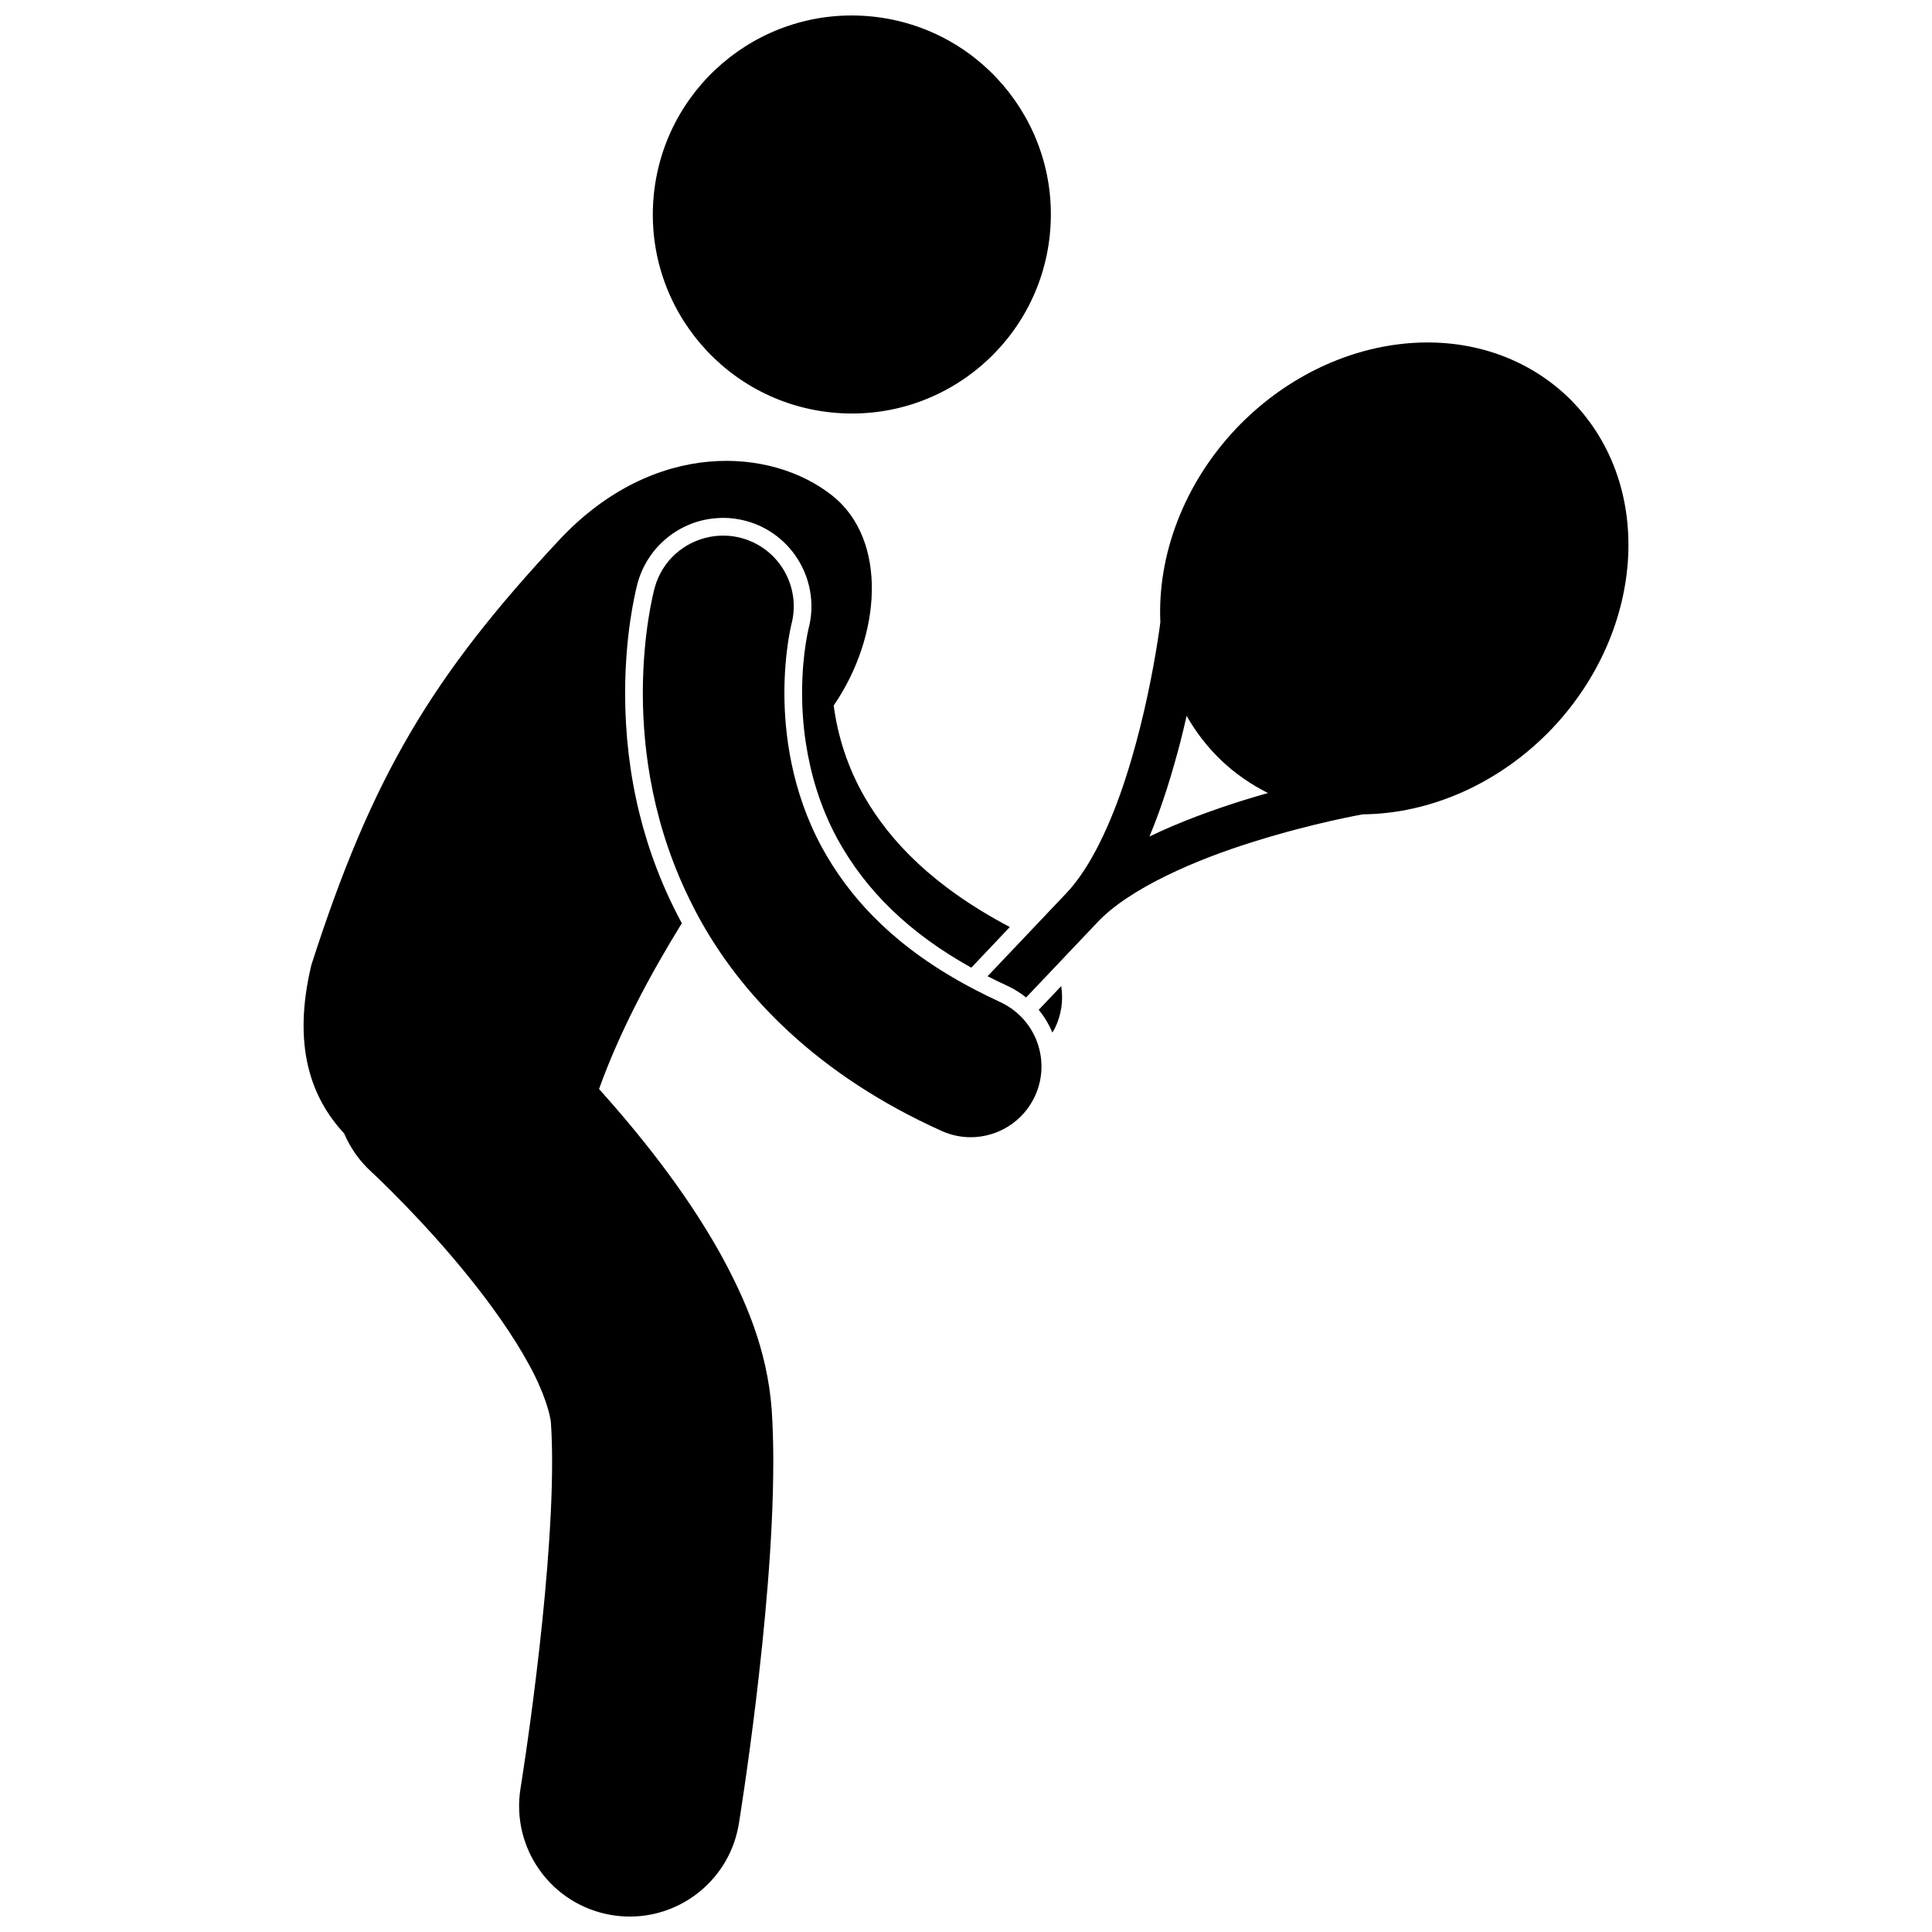
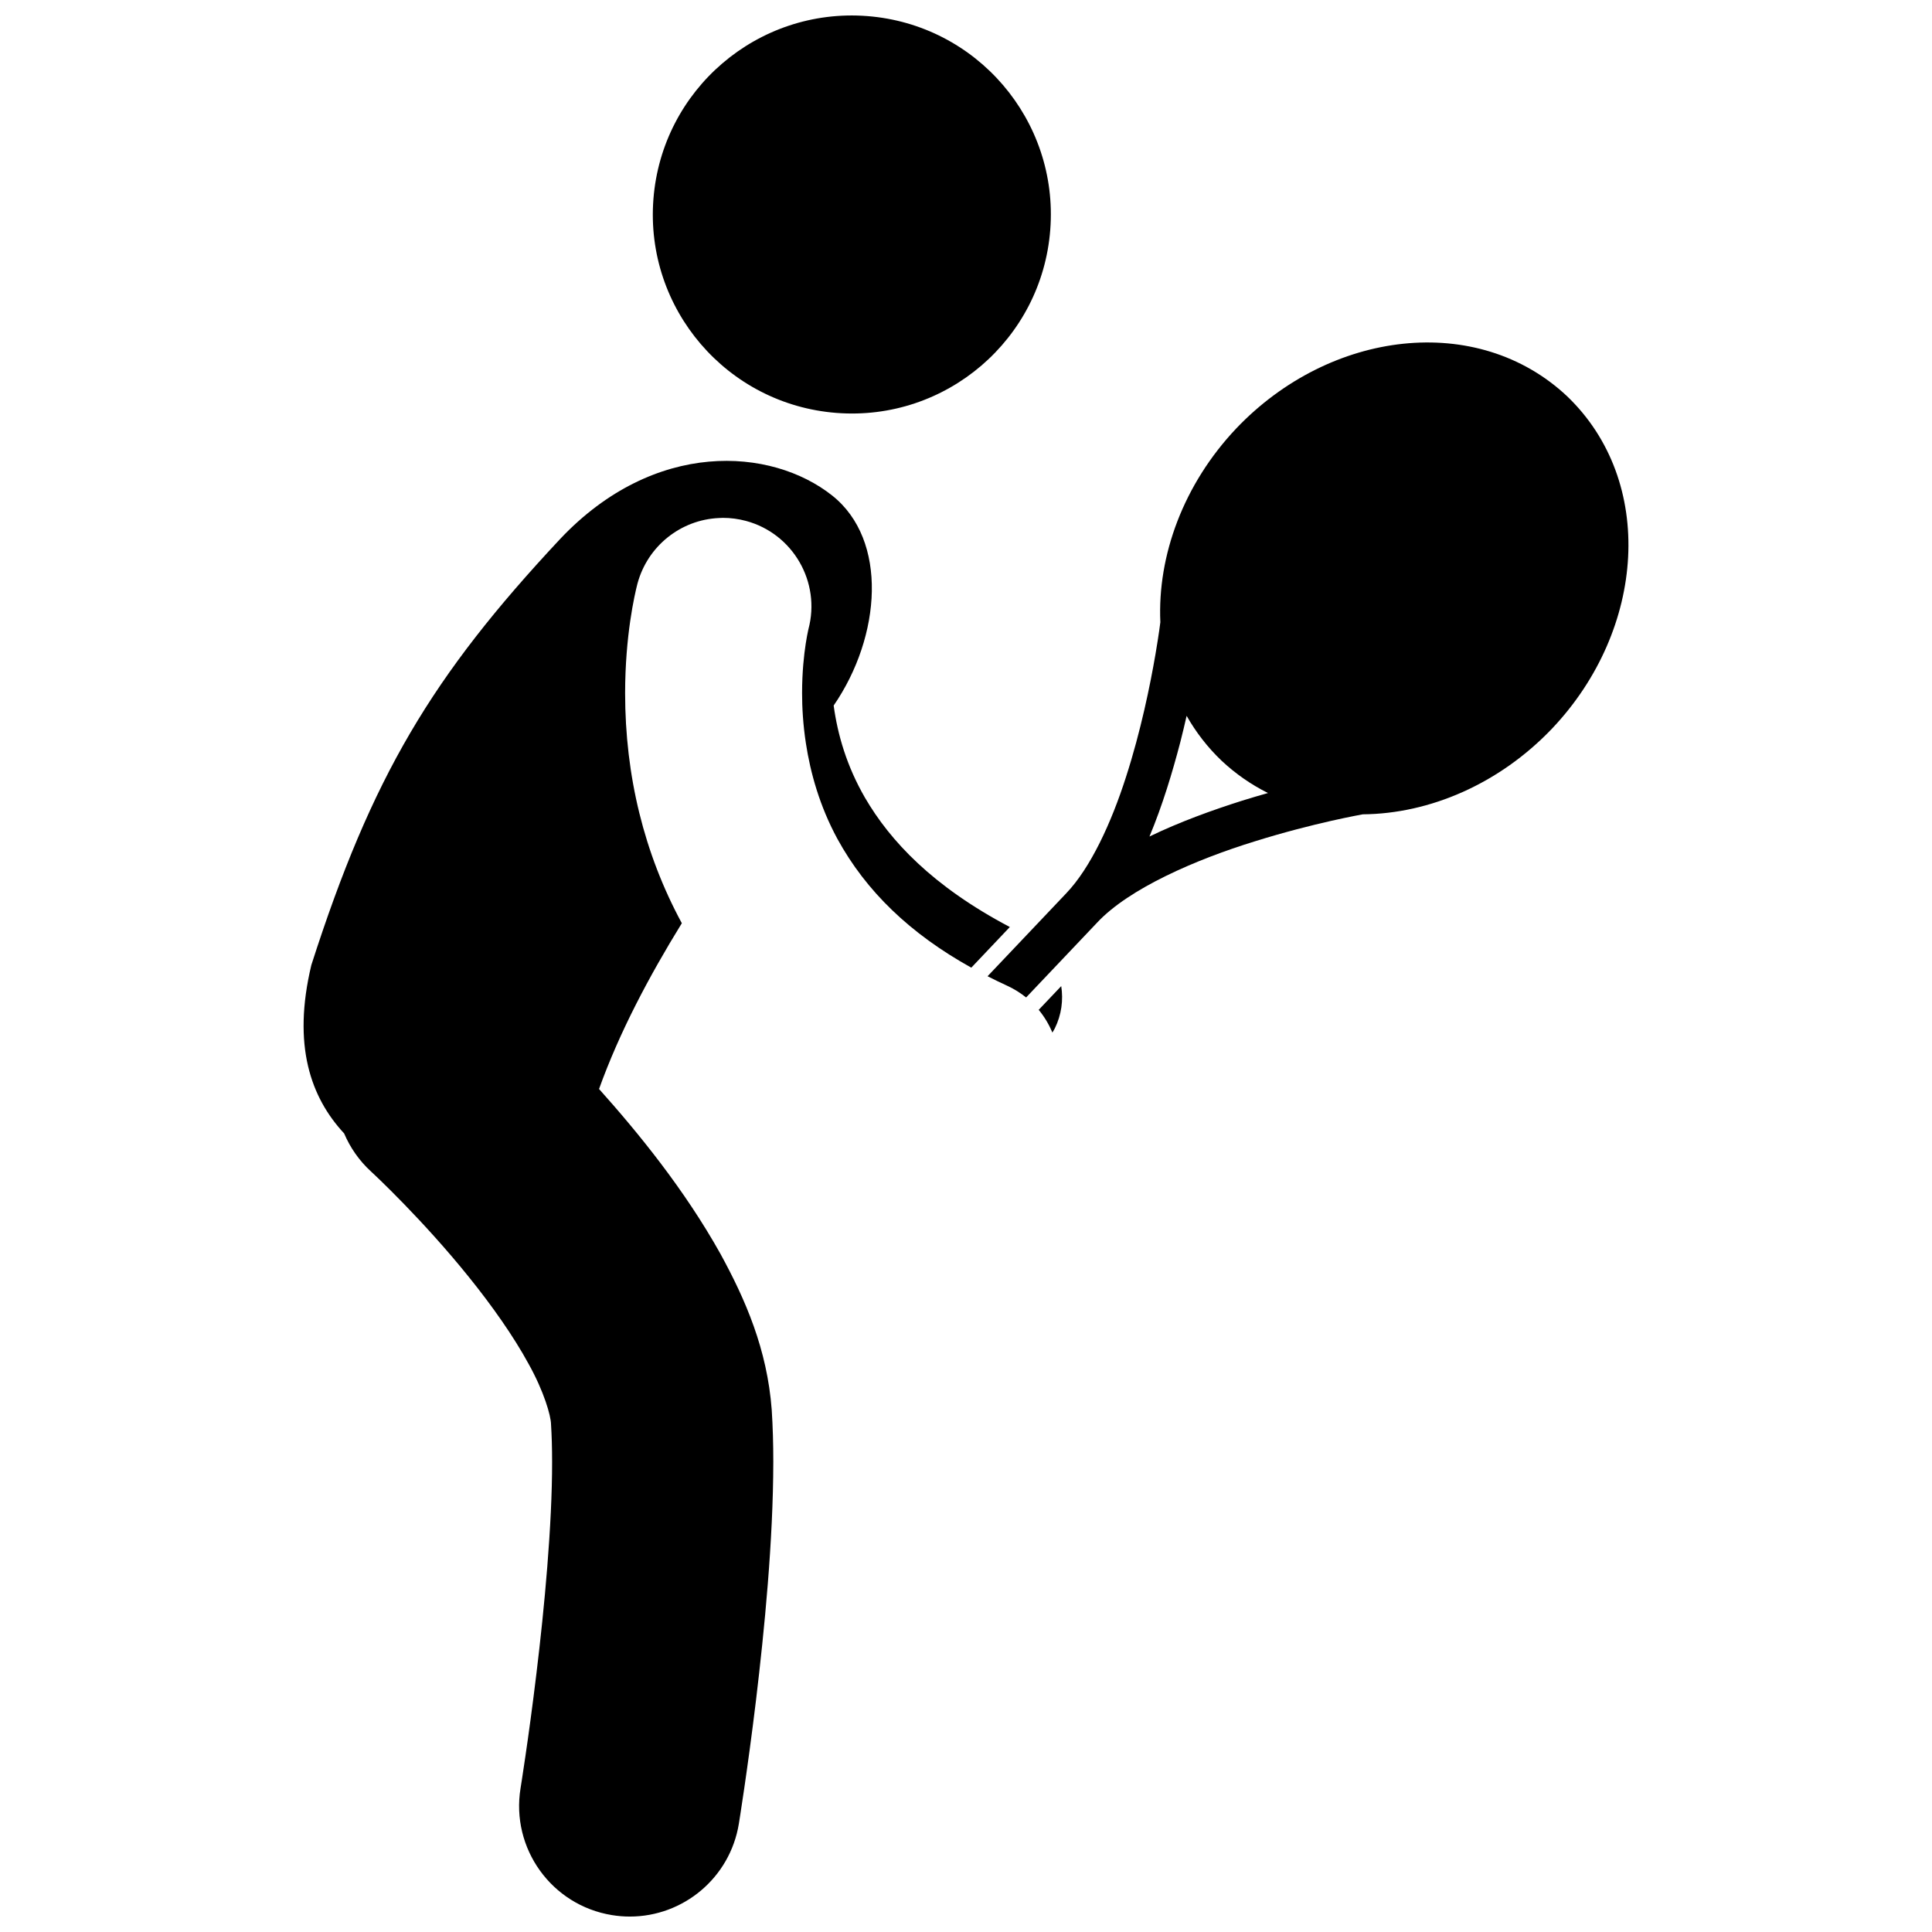
<svg xmlns="http://www.w3.org/2000/svg" width="800px" height="800px" version="1.1" viewBox="144 144 512 512">
  <defs>
    <clipPath id="b">
      <path d="m317 148.09h106v105.91h-106z" />
    </clipPath>
    <clipPath id="a">
      <path d="m224 266h188v385.9h-188z" />
    </clipPath>
  </defs>
  <path d="m422.89 417.64c0.215-0.371 0.457-0.719 0.648-1.113 1.781-3.609 2.277-7.508 1.699-11.199l-5.969 6.289c1.48 1.801 2.707 3.82 3.621 6.023z" />
  <g clip-path="url(#b)">
    <path d="m373.81 148.26c29.039 2.242 50.766 27.605 48.52 56.645-2.242 29.043-27.602 50.766-56.645 48.523-29.039-2.242-50.766-27.605-48.523-56.645 2.246-29.043 27.605-50.766 56.648-48.523" />
  </g>
  <g clip-path="url(#a)">
    <path d="m242.35 454.49 0.039 0.035c0.969 0.871 13.816 12.914 25.883 27.922 6.031 7.469 11.84 15.688 15.82 23.02 4.07 7.289 5.902 13.719 5.934 15.988 0.184 2.891 0.289 6.285 0.285 9.973 0.027 16.543-2.031 38.664-4.16 56.125-1.055 8.754-2.113 16.41-2.91 21.836-0.395 2.707-0.723 4.867-0.949 6.332-0.23 1.465-0.34 2.16-0.34 2.164-2.606 15.977 8.234 31.039 24.215 33.637 1.598 0.262 3.184 0.387 4.75 0.387 14.113 0.004 26.543-10.219 28.887-24.602 0.039-0.27 2.285-14.027 4.543-32.73 2.242-18.754 4.555-42.223 4.582-63.145 0-4.734-0.125-9.348-0.418-13.832-1.199-16-6.969-29.215-13.586-41.316-9.617-17.195-21.848-32.148-32.176-43.691 5.41-15.062 13.289-29.895 21.941-43.934-0.016-0.023-0.031-0.051-0.043-0.074-9.938-18.414-14.984-38.922-14.988-60.934 0.016-15.199 2.504-26.012 3.266-28.961 2.68-9.98 11.48-16.969 21.625-17.41 0.34-0.016 0.676-0.043 1.02-0.043 2.055 0 4.109 0.273 6.113 0.809 12.473 3.352 19.898 16.234 16.551 28.711l-0.113 0.531c-0.148 0.688-0.367 1.809-0.598 3.305-0.441 2.848-0.965 7.43-0.965 13.059-0.004 3.797 0.25 8.344 1.008 13.312 1.188 7.781 3.625 16.621 8.352 25.344 7.606 13.898 19.277 25.129 35.484 34.133l10.211-10.77c-20.5-10.809-31.719-22.836-38.379-34.258-4.836-8.367-7.254-16.691-8.305-24.441 12.637-18.379 14.457-43.859-0.387-55.645-16.156-12.824-47.066-14.941-72.023 11.426-34.105 36.449-49.969 63.059-66.008 112.98-5.106 21.328-0.152 35.121 8.688 44.641 1.59 3.731 3.961 7.199 7.152 10.113z" />
  </g>
  <path d="m415.93 408.34 7.727-8.145 11.082-11.68c8.477-9.098 26.32-16.785 41.828-21.559 7.762-2.43 14.949-4.227 20.176-5.414 5.168-1.164 8.324-1.715 8.406-1.738 17.723-0.141 36.219-8.066 50.234-22.797 24.805-26.238 27.457-65.457 3.91-88.004-23.766-22.328-62.785-17.609-87.68 8.543-13.961 14.77-20.906 33.652-20.109 51.355 0 0.016-0.391 3.219-1.297 8.496-1.355 7.922-3.867 20.34-7.812 32.523-3.894 12.168-9.398 24.086-15.82 30.797-0.008 0.008-0.016 0.016-0.023 0.027l-10.605 11.18-10.234 10.789c1.703 0.863 3.441 1.715 5.234 2.535 1.805 0.824 3.465 1.875 4.984 3.09zm40.875-67.707c0.605-2.383 1.16-4.699 1.664-6.93 2.43 4.293 5.5 8.289 9.23 11.863 3.766 3.535 7.914 6.391 12.328 8.594-2.203 0.621-4.484 1.293-6.832 2.023-7.961 2.523-16.543 5.617-24.574 9.5 3.445-8.234 6.074-16.973 8.184-25.051z" />
-   <path d="m361.8 368.54c-4.062-7.496-6.566-15.105-8.051-22.301-1.383-6.711-1.875-13.055-1.875-18.59 0-5.75 0.523-10.559 1.02-13.781 0.25-1.617 0.488-2.836 0.648-3.578 0.078-0.371 0.141-0.625 0.172-0.746h-0.004c2.68-9.996-3.246-20.281-13.242-22.965-2.781-0.75-5.582-0.812-8.238-0.324-6.894 1.266-12.805 6.336-14.746 13.559-0.289 1.137-3.113 11.832-3.129 27.84 0.008 15.266 2.629 35.629 13.23 56.383 0.398 0.777 0.781 1.559 1.207 2.336 11.559 21.566 32.211 42.695 64.719 57.324 2.508 1.137 5.141 1.676 7.727 1.676 7.137 0 13.957-4.098 17.094-11.02 1.828-4.031 2.102-8.371 1.086-12.355-0.637-2.512-1.793-4.879-3.398-6.938-0.953-1.223-2.074-2.332-3.332-3.301-1.121-0.863-2.348-1.625-3.691-2.234-2.324-1.062-4.519-2.156-6.648-3.266-1.465-0.762-2.891-1.535-4.266-2.316-18.863-10.699-29.562-23.129-36.281-35.402z" />
</svg>